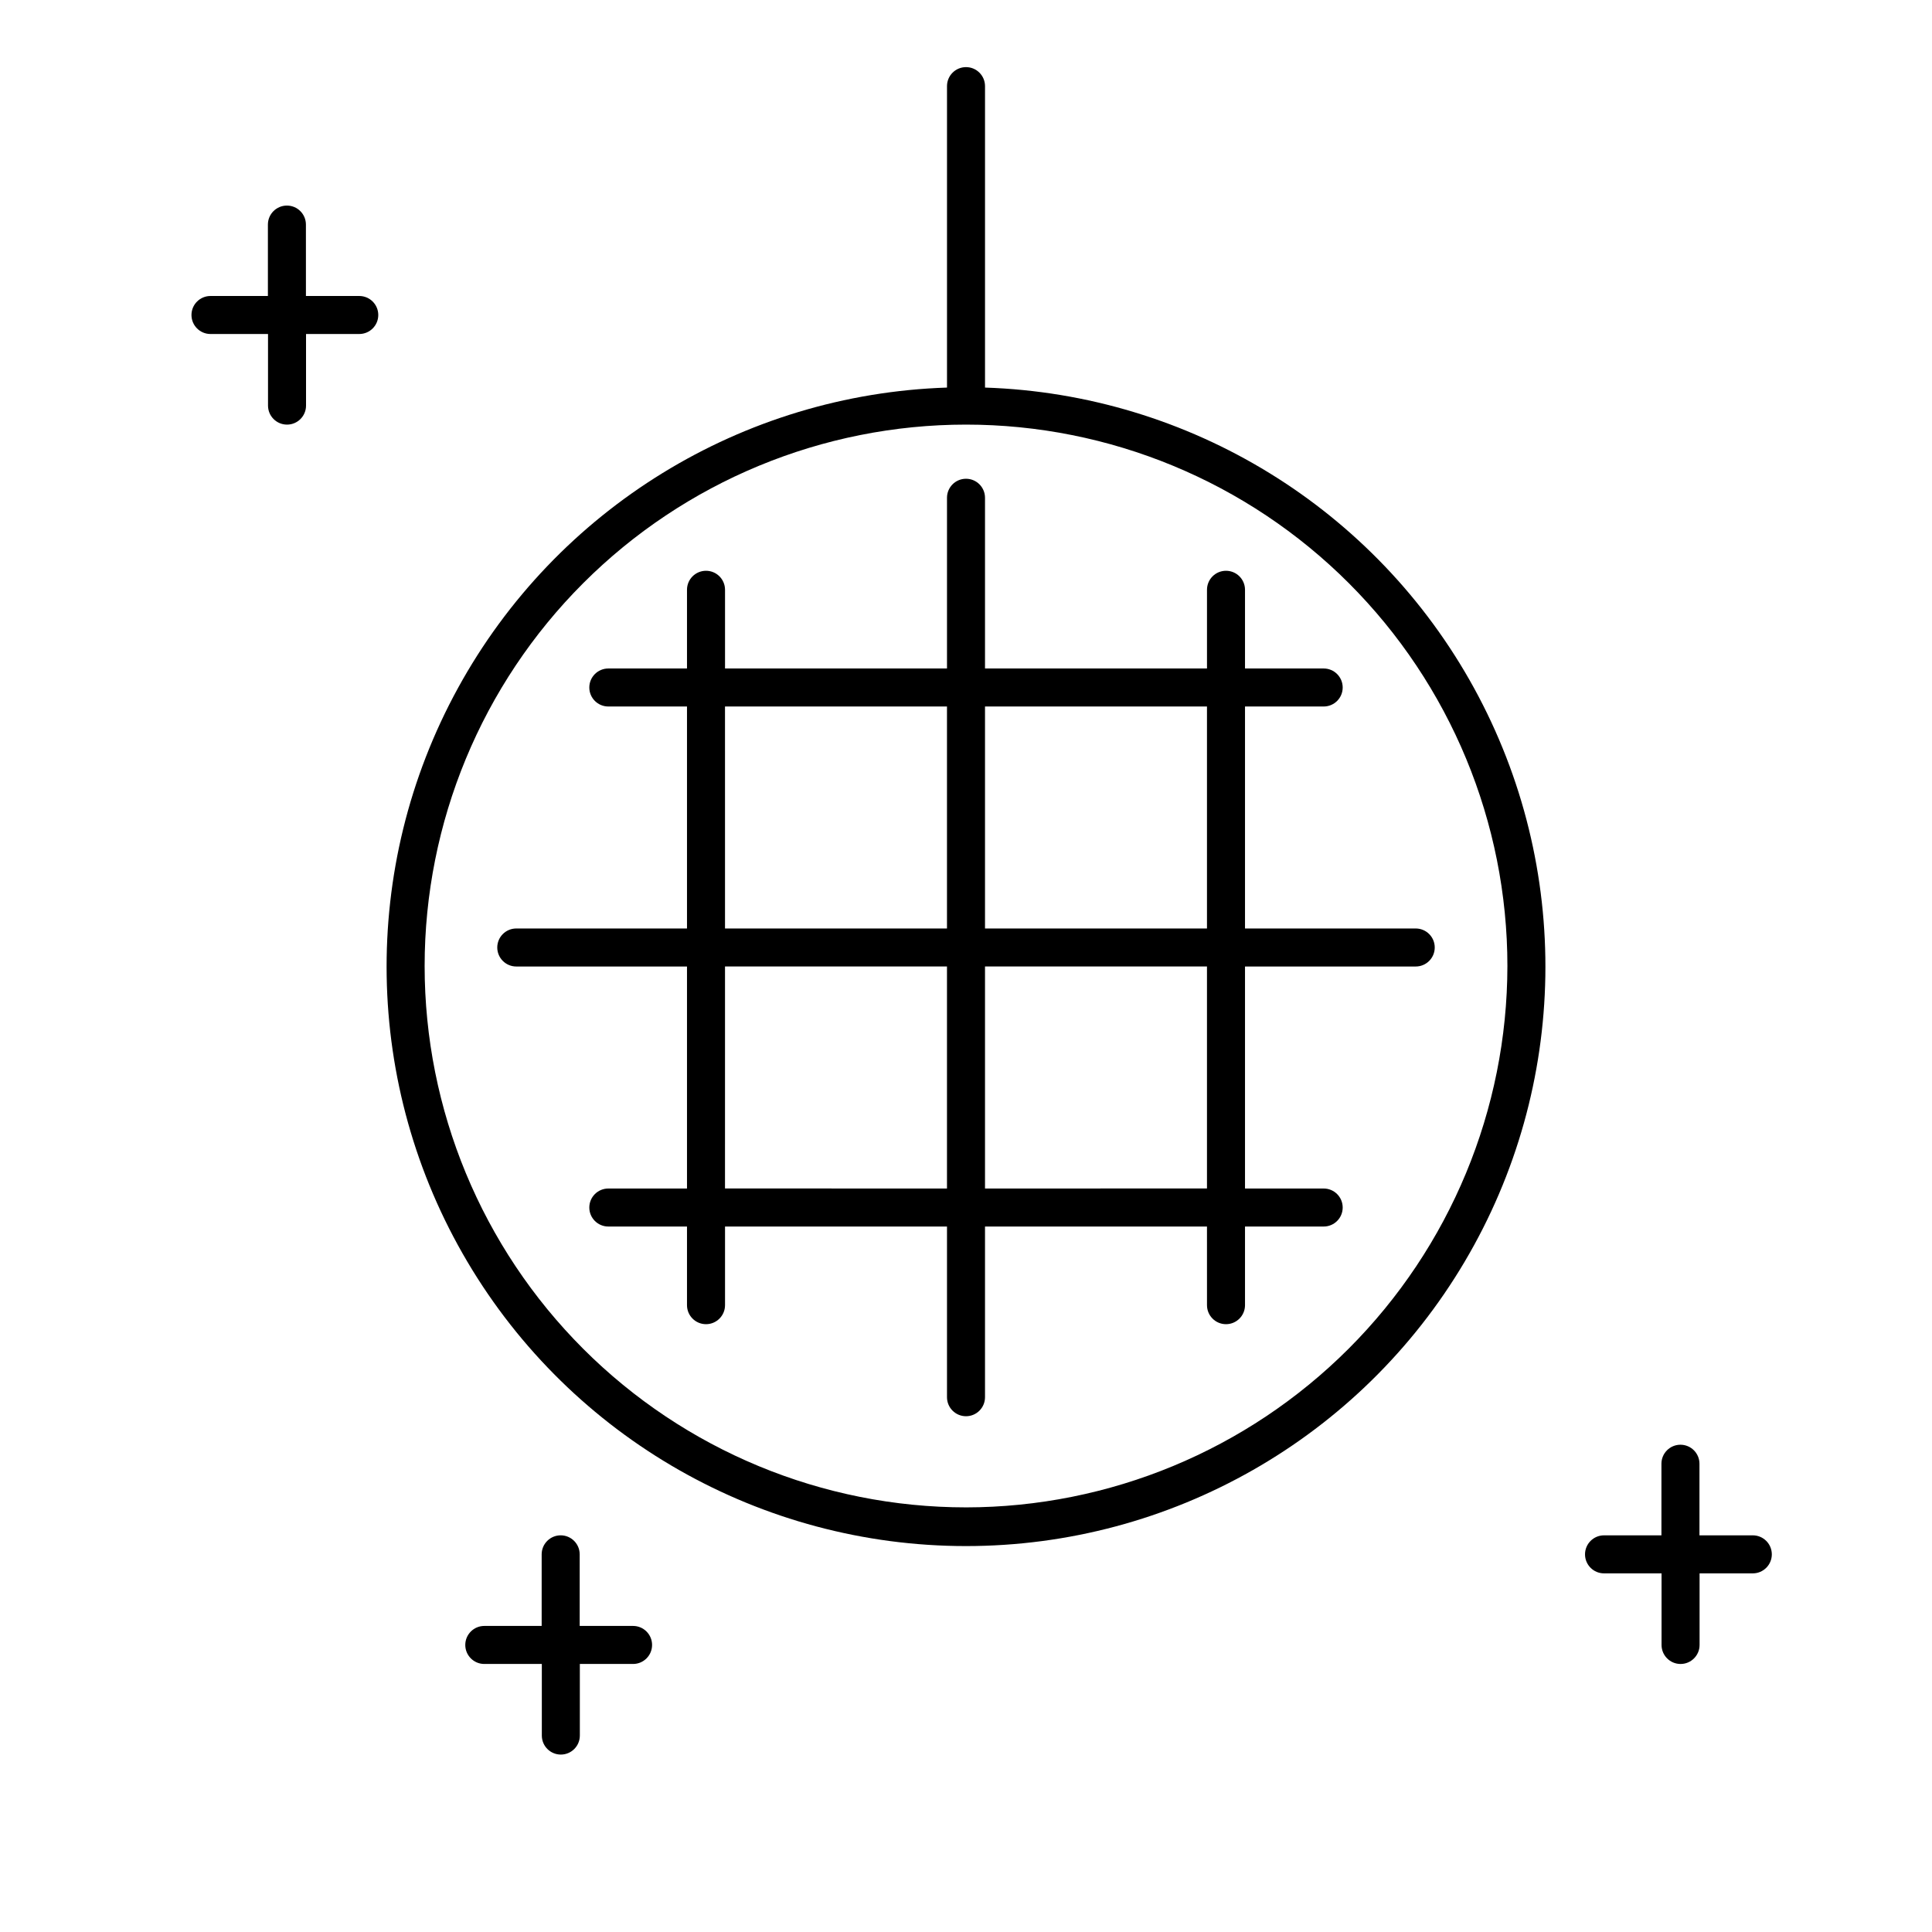
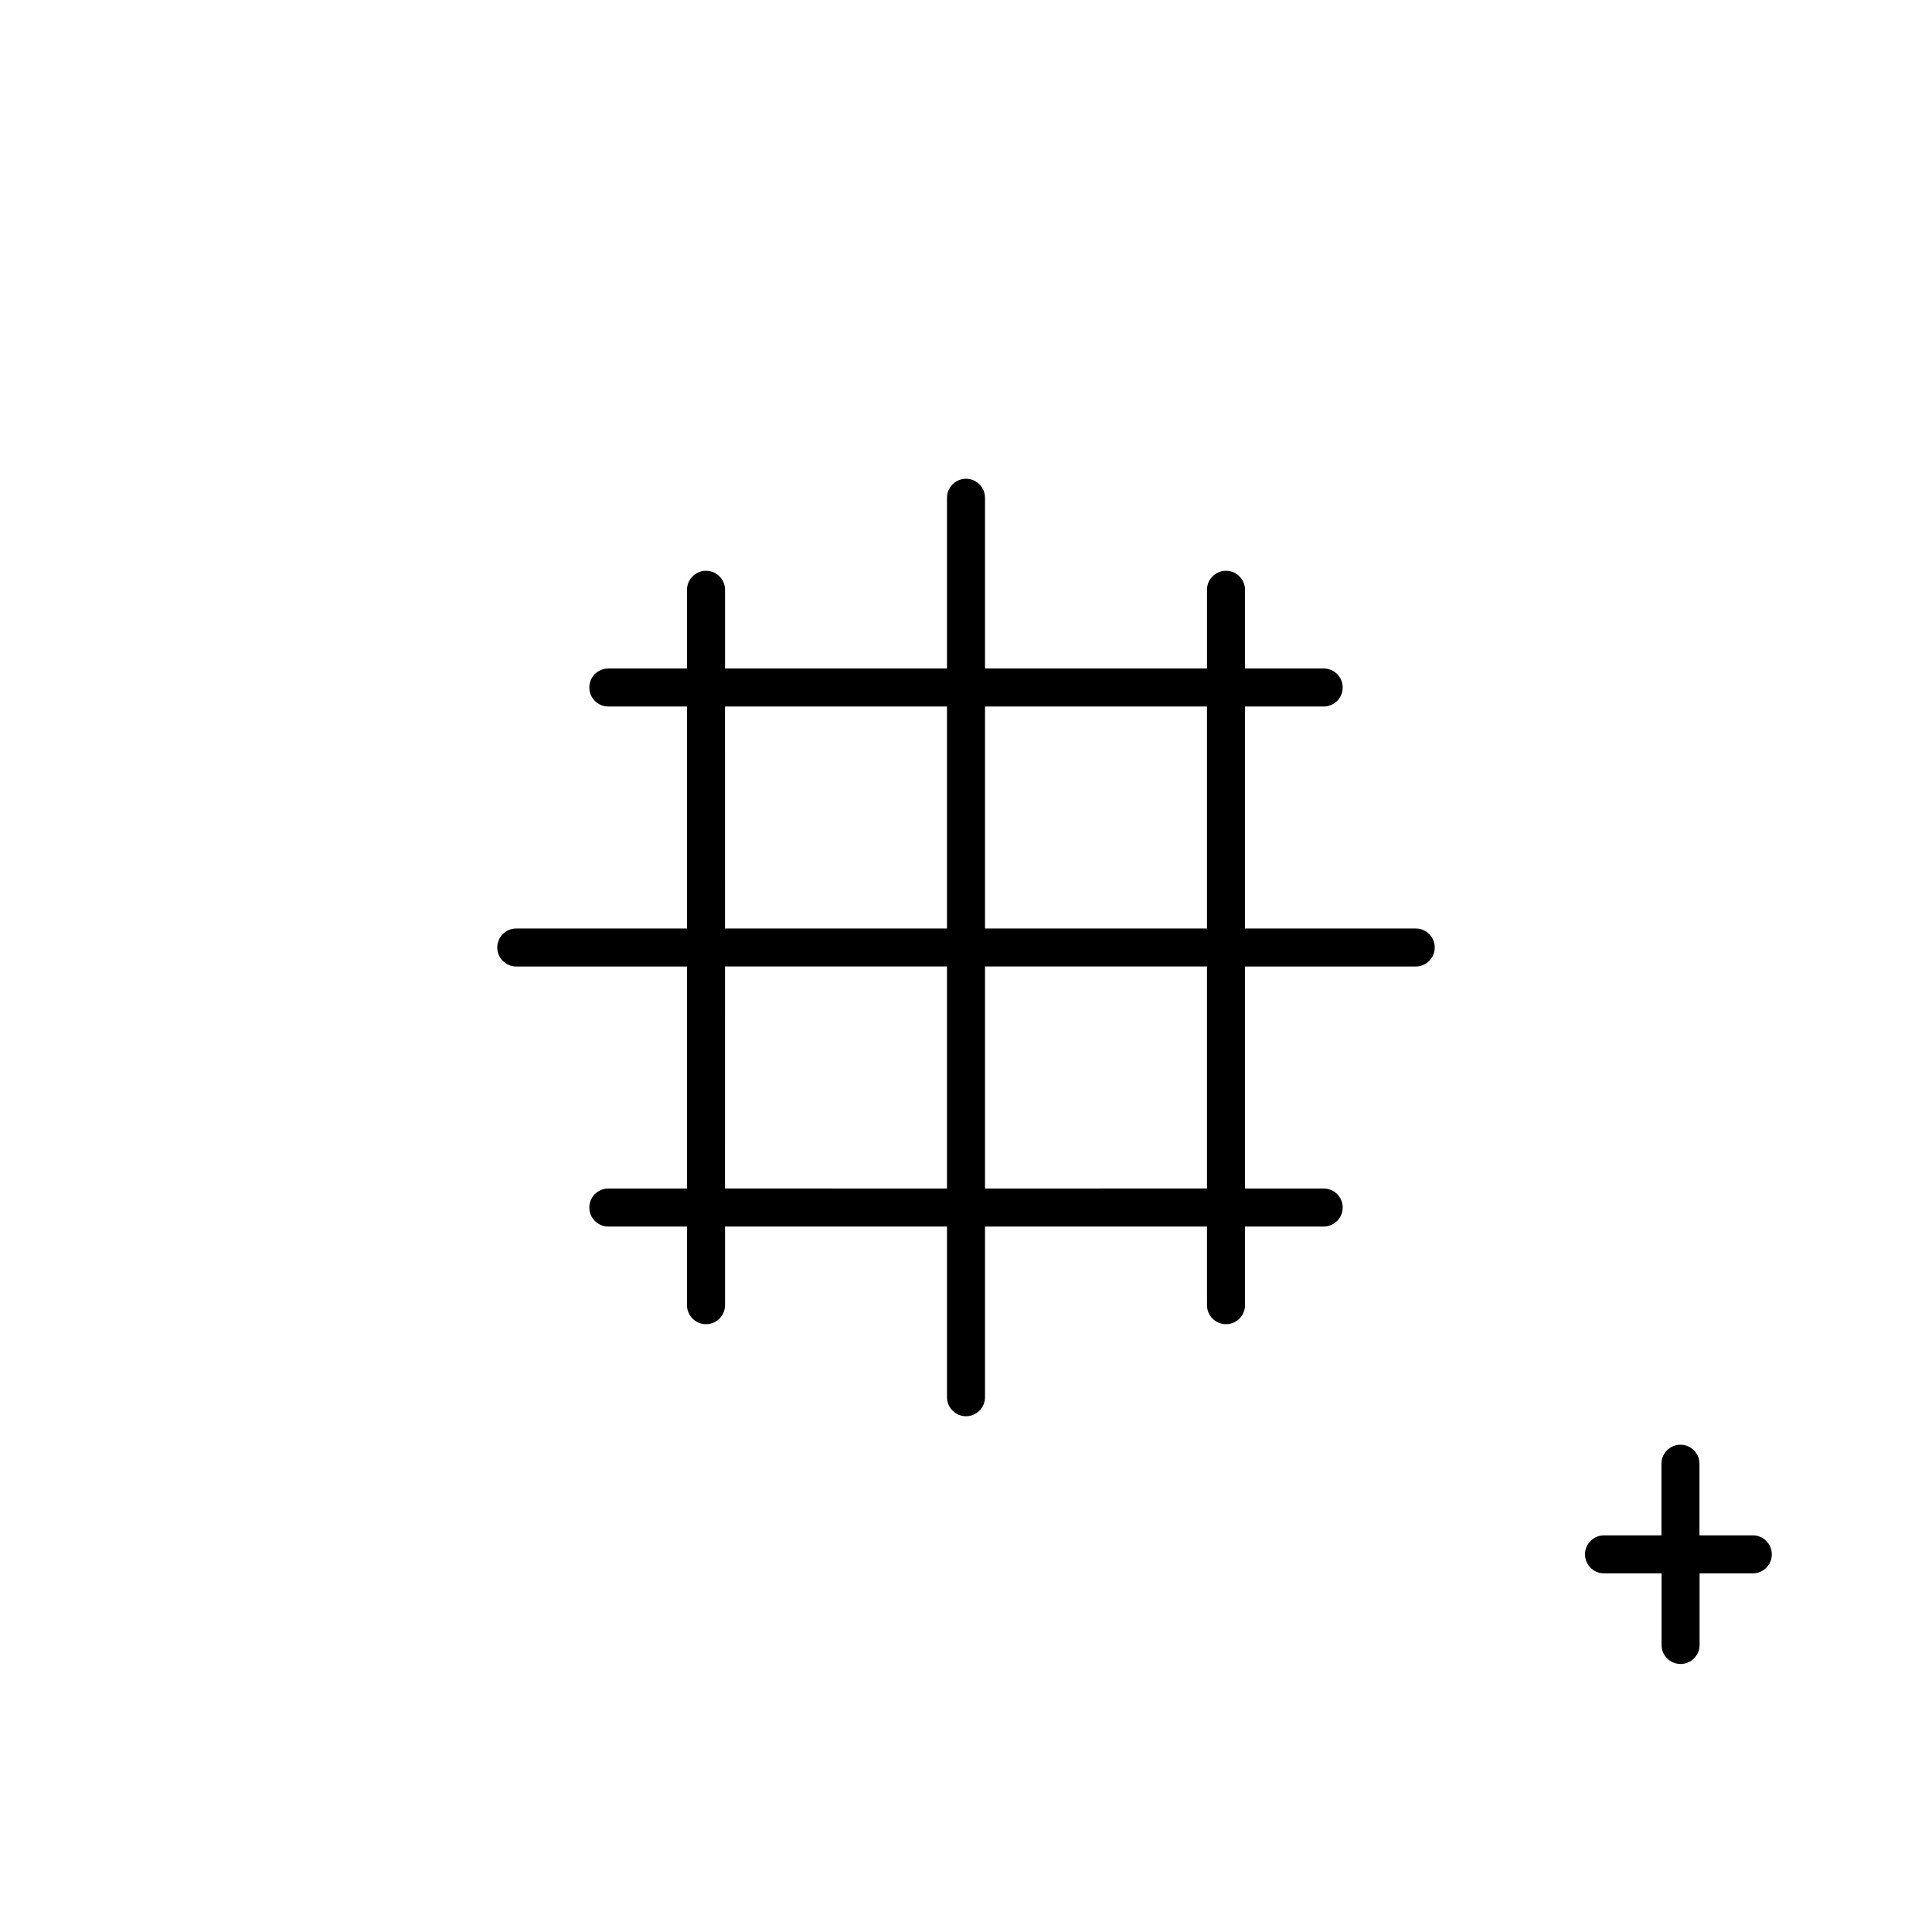
<svg xmlns="http://www.w3.org/2000/svg" fill="#000000" width="800px" height="800px" version="1.1" viewBox="144 144 512 512">
  <g>
-     <path d="m405.04 246.71v-79.887c0-2.781-2.254-5.035-5.035-5.035-2.785 0-5.039 2.254-5.039 5.035v79.887c-54.23 1.777-103.5 32.047-129.59 79.617-26.094 47.574-25.145 105.39 2.496 152.07 27.641 46.691 77.871 75.328 132.13 75.328 54.258 0 104.49-28.637 132.13-75.328 27.645-46.688 28.59-104.5 2.496-152.07-26.094-47.57-75.359-77.84-129.59-79.617zm-5.035 296.76c-38.055 0-74.547-15.117-101.45-42.023s-42.023-63.398-42.023-101.45c0-38.055 15.117-74.547 42.023-101.45s63.398-42.023 101.45-42.023c38.051 0 74.543 15.117 101.45 42.023s42.023 63.398 42.023 101.45c-0.039 38.039-15.168 74.508-42.066 101.41s-63.367 42.027-101.41 42.066z" />
-     <path d="m239.18 222.44h-14.105l-0.004-18.926c0-2.781-2.254-5.035-5.035-5.035-2.785 0-5.039 2.254-5.039 5.035v18.926h-15.215c-2.781 0-5.039 2.254-5.039 5.035 0 2.785 2.258 5.039 5.039 5.039h15.246v18.973c0 2.785 2.254 5.039 5.035 5.039 2.785 0 5.039-2.254 5.039-5.039v-18.973h14.105c2.785 0 5.039-2.254 5.039-5.039 0-2.781-2.254-5.035-5.039-5.035z" />
    <path d="m608.48 550.88h-14.105v-18.973c0-2.781-2.258-5.039-5.039-5.039s-5.039 2.258-5.039 5.039v18.973h-15.215c-2.781 0-5.035 2.258-5.035 5.039s2.254 5.039 5.035 5.039h15.246v18.973c0 2.781 2.258 5.039 5.039 5.039s5.039-2.258 5.039-5.039v-18.973h14.105c2.781 0 5.039-2.258 5.039-5.039s-2.258-5.039-5.039-5.039z" />
-     <path d="m311.73 574.89h-14.105v-18.973c0-2.781-2.258-5.039-5.039-5.039s-5.039 2.258-5.039 5.039v18.973h-15.203c-2.781 0-5.039 2.258-5.039 5.039s2.258 5.039 5.039 5.039h15.246v18.973c0 2.781 2.254 5.039 5.035 5.039 2.785 0 5.039-2.258 5.039-5.039v-18.973h14.105c2.785 0 5.039-2.258 5.039-5.039s-2.254-5.039-5.039-5.039z" />
    <path d="m473.94 331.23h20.848c2.781 0 5.039-2.254 5.039-5.035 0-2.785-2.258-5.039-5.039-5.039h-20.848v-20.859c0-2.781-2.254-5.035-5.039-5.035-2.781 0-5.035 2.254-5.035 5.035v20.859h-58.828v-45.242c0-2.781-2.254-5.039-5.035-5.039-2.785 0-5.039 2.258-5.039 5.039v45.242h-58.824v-20.859c0-2.781-2.258-5.035-5.039-5.035s-5.039 2.254-5.039 5.035v20.859h-20.848c-2.781 0-5.039 2.254-5.039 5.039 0 2.781 2.258 5.035 5.039 5.035h20.848v58.824h-45.242v0.004c-2.781 0-5.039 2.254-5.039 5.035 0 2.785 2.258 5.039 5.039 5.039h45.242v58.836h-20.848c-2.781 0-5.039 2.254-5.039 5.039 0 2.781 2.258 5.035 5.039 5.035h20.848v20.84c0 2.781 2.258 5.039 5.039 5.039s5.039-2.258 5.039-5.039v-20.84h58.824v45.234c0 2.781 2.254 5.039 5.039 5.039 2.781 0 5.035-2.258 5.035-5.039v-45.234h58.824l0.004 20.84c0 2.781 2.254 5.039 5.035 5.039 2.785 0 5.039-2.258 5.039-5.039v-20.84h20.848c2.781 0 5.039-2.254 5.039-5.035 0-2.785-2.258-5.039-5.039-5.039h-20.848v-58.836h45.242c2.781 0 5.039-2.254 5.039-5.039 0-2.781-2.258-5.035-5.039-5.035h-45.242zm-10.078 0v58.824l-58.824 0.004v-58.828zm-127.73 0h58.828v58.824l-58.824 0.004zm0 127.73 0.004-58.832h58.824v58.836zm127.73 0-58.824 0.004v-58.836h58.824z" />
  </g>
</svg>